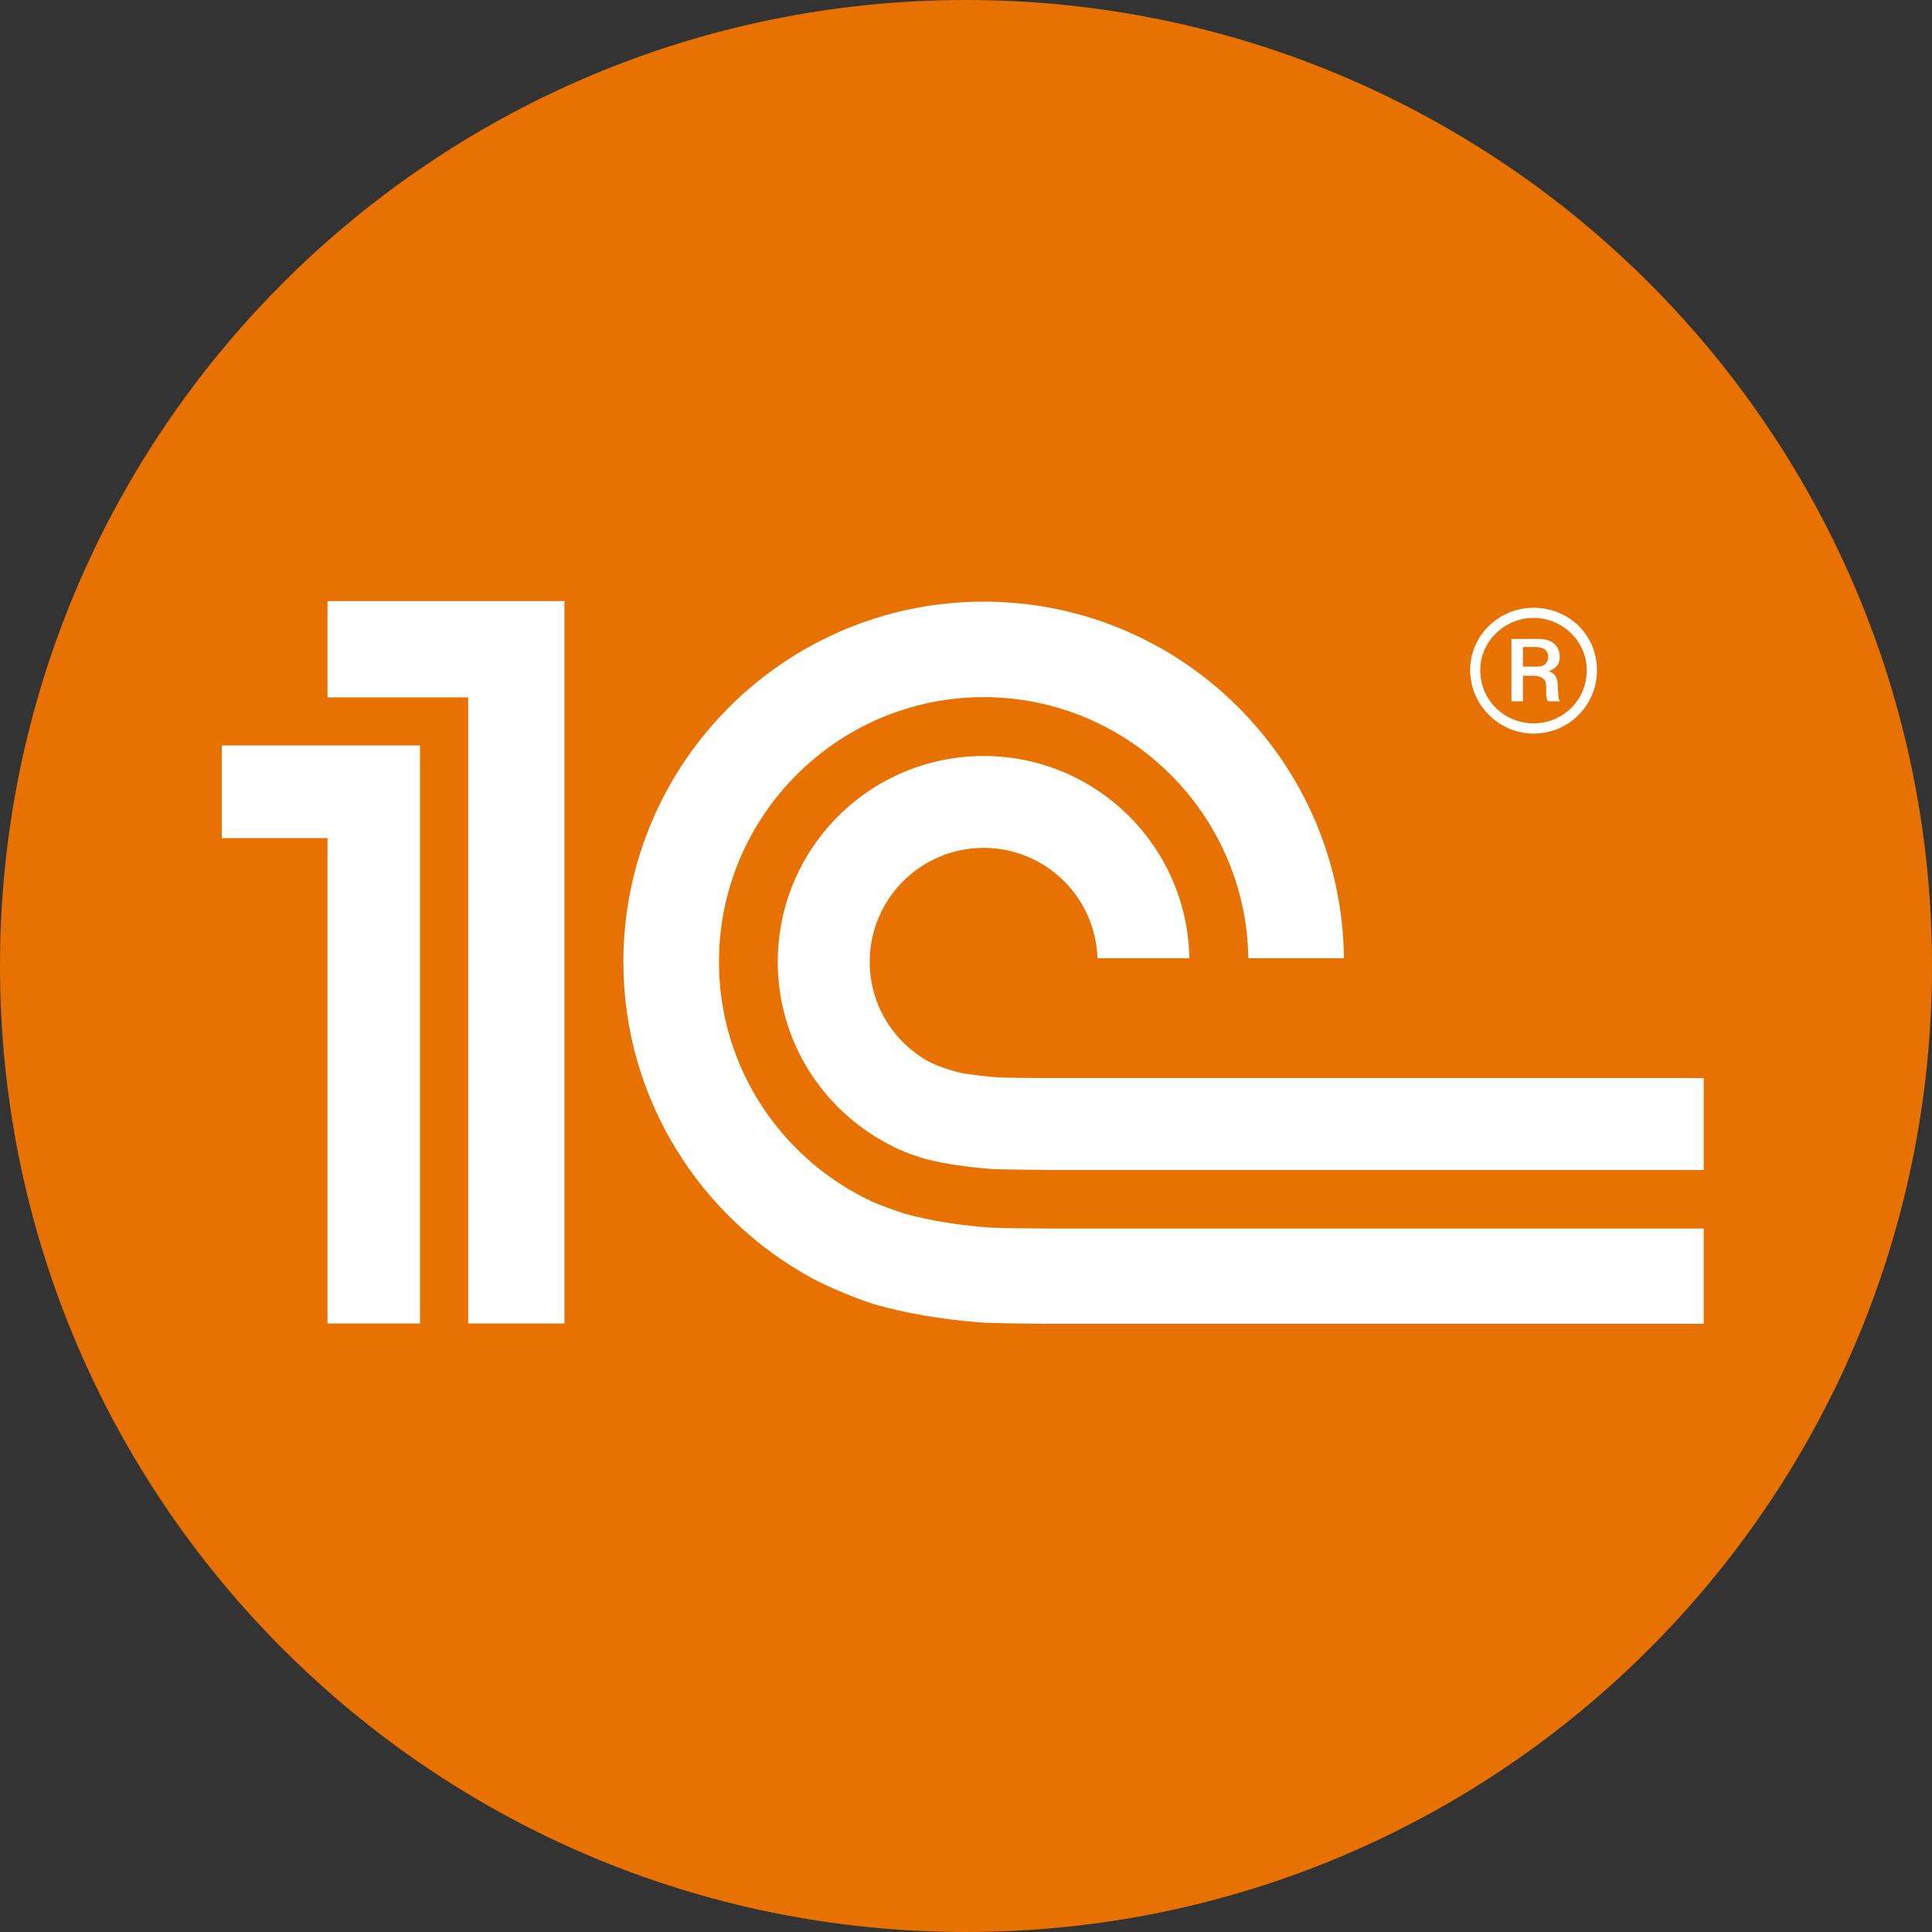
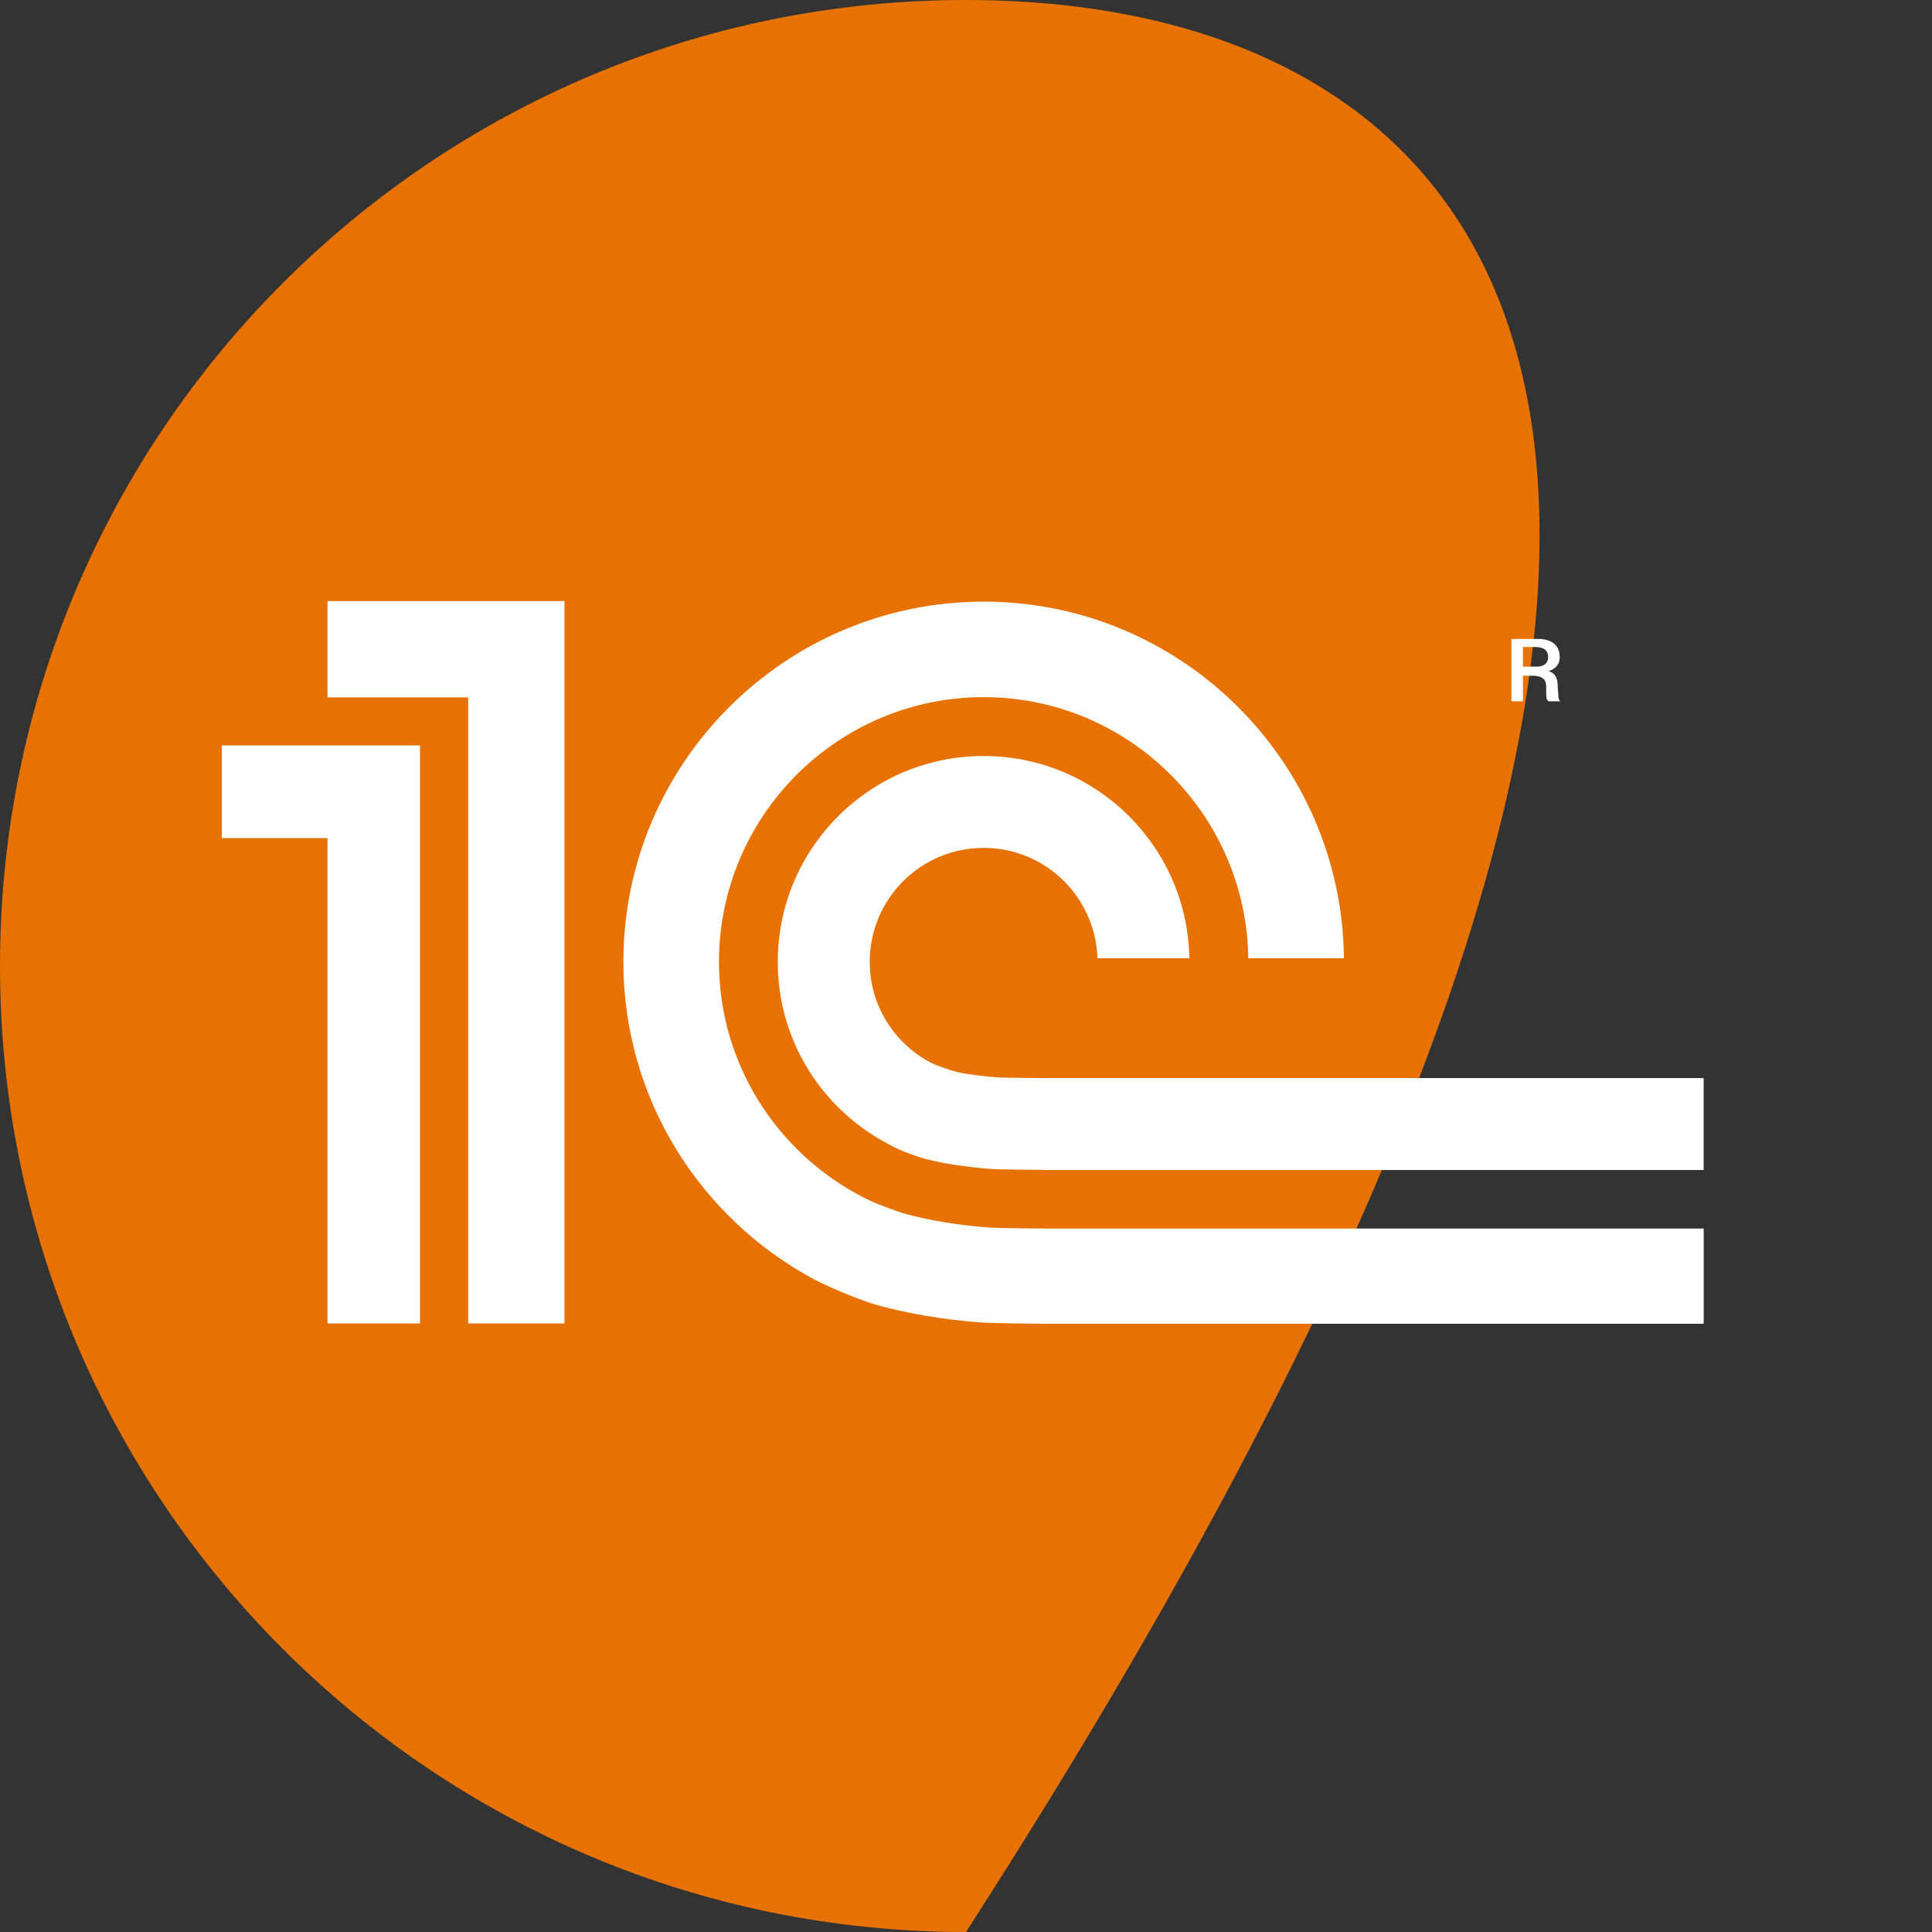
<svg xmlns="http://www.w3.org/2000/svg" width="270" height="270" viewBox="0 0 270 270" fill="none">
  <rect x="0" y="0" width="270" height="270" fill="#333333" stroke="none" />
  <g clip-path="url(#clip0_142_2)">
-     <path d="M135 270C209.558 270 270 209.558 270 135C270 60.442 209.558 0 135 0C60.442 0 0 60.442 0 135C0 209.558 60.442 270 135 270Z" fill="#E77202" />
+     <path d="M135 270C270 60.442 209.558 0 135 0C60.442 0 0 60.442 0 135C0 209.558 60.442 270 135 270Z" fill="#E77202" />
    <path d="M138.46 171.563C134.457 171.297 129.842 170.595 126.202 169.541C125.521 169.343 122.698 168.306 121.979 167.976C109.307 162.106 100.479 149.292 100.479 134.426C100.479 114.035 117.068 97.427 137.471 97.427C157.694 97.427 174.171 113.752 174.454 133.912H187.818C187.535 106.387 165.066 84.079 137.471 84.079C109.712 84.079 87.118 106.66 87.118 134.426C87.118 153.568 97.883 170.216 113.645 178.721C116.491 180.227 120.576 181.778 121.963 182.203C126.456 183.541 131.97 184.43 136.879 184.802C138.545 184.928 144.366 184.993 146.062 185H238.093V171.689H146.217C144.995 171.689 139.655 171.642 138.46 171.563ZM146.217 150.662C145.246 150.662 140.163 150.629 139.224 150.55C137.633 150.415 135.327 150.178 133.845 149.839C132.171 149.391 130.6 148.798 129.892 148.409C124.928 145.725 121.545 140.474 121.545 134.426C121.545 125.627 128.67 118.492 137.471 118.492C146.089 118.492 153.095 125.347 153.375 133.912H166.216C165.946 118.265 153.191 105.655 137.471 105.655C121.578 105.655 108.694 118.535 108.694 134.426C108.694 145.632 115.118 155.31 124.473 160.051C125.913 160.894 128.62 161.777 129.391 161.978C132.033 162.673 135.581 163.147 138.46 163.358C139.524 163.447 144.735 163.486 145.835 163.493V163.513H238.089V150.662H146.217ZM78.883 184.951H65.43V97.456H45.771V84H78.883V184.951ZM31 104.18V117.119H45.771V184.951H58.697V104.18H31Z" fill="white" />
-     <path d="M214.321 84.939C209.476 84.939 205.457 88.803 205.457 93.652C205.457 98.501 209.476 102.52 214.321 102.52C219.315 102.52 223.179 98.501 223.179 93.652C223.179 88.803 219.315 84.939 214.321 84.939ZM214.321 101.09C210.319 101.09 206.87 97.944 206.87 93.652C206.87 89.577 210.319 86.353 214.321 86.353C218.32 86.353 221.753 89.577 221.753 93.652C221.753 97.944 218.32 101.09 214.321 101.09Z" fill="white" />
    <path d="M217.696 96.04C217.696 95.062 217.551 94.153 216.431 93.794C217.835 93.306 217.973 92.387 217.973 91.83C217.973 89.58 215.931 89.294 215.091 89.294H211.227V98.007H212.838V94.433H214.106C215.931 94.433 216.082 95.273 216.082 96.04C216.082 97.526 216.082 97.806 216.431 98.007H218.046C217.696 97.654 217.835 97.381 217.696 96.04ZM214.738 93.161H212.838V90.417H214.465C215.591 90.417 216.356 90.773 216.356 91.83C216.356 92.387 216.082 93.161 214.738 93.161Z" fill="white" />
  </g>
  <defs>
    <clipPath id="clip0_142_2">
      <rect width="270" height="270" fill="white" />
    </clipPath>
  </defs>
</svg>